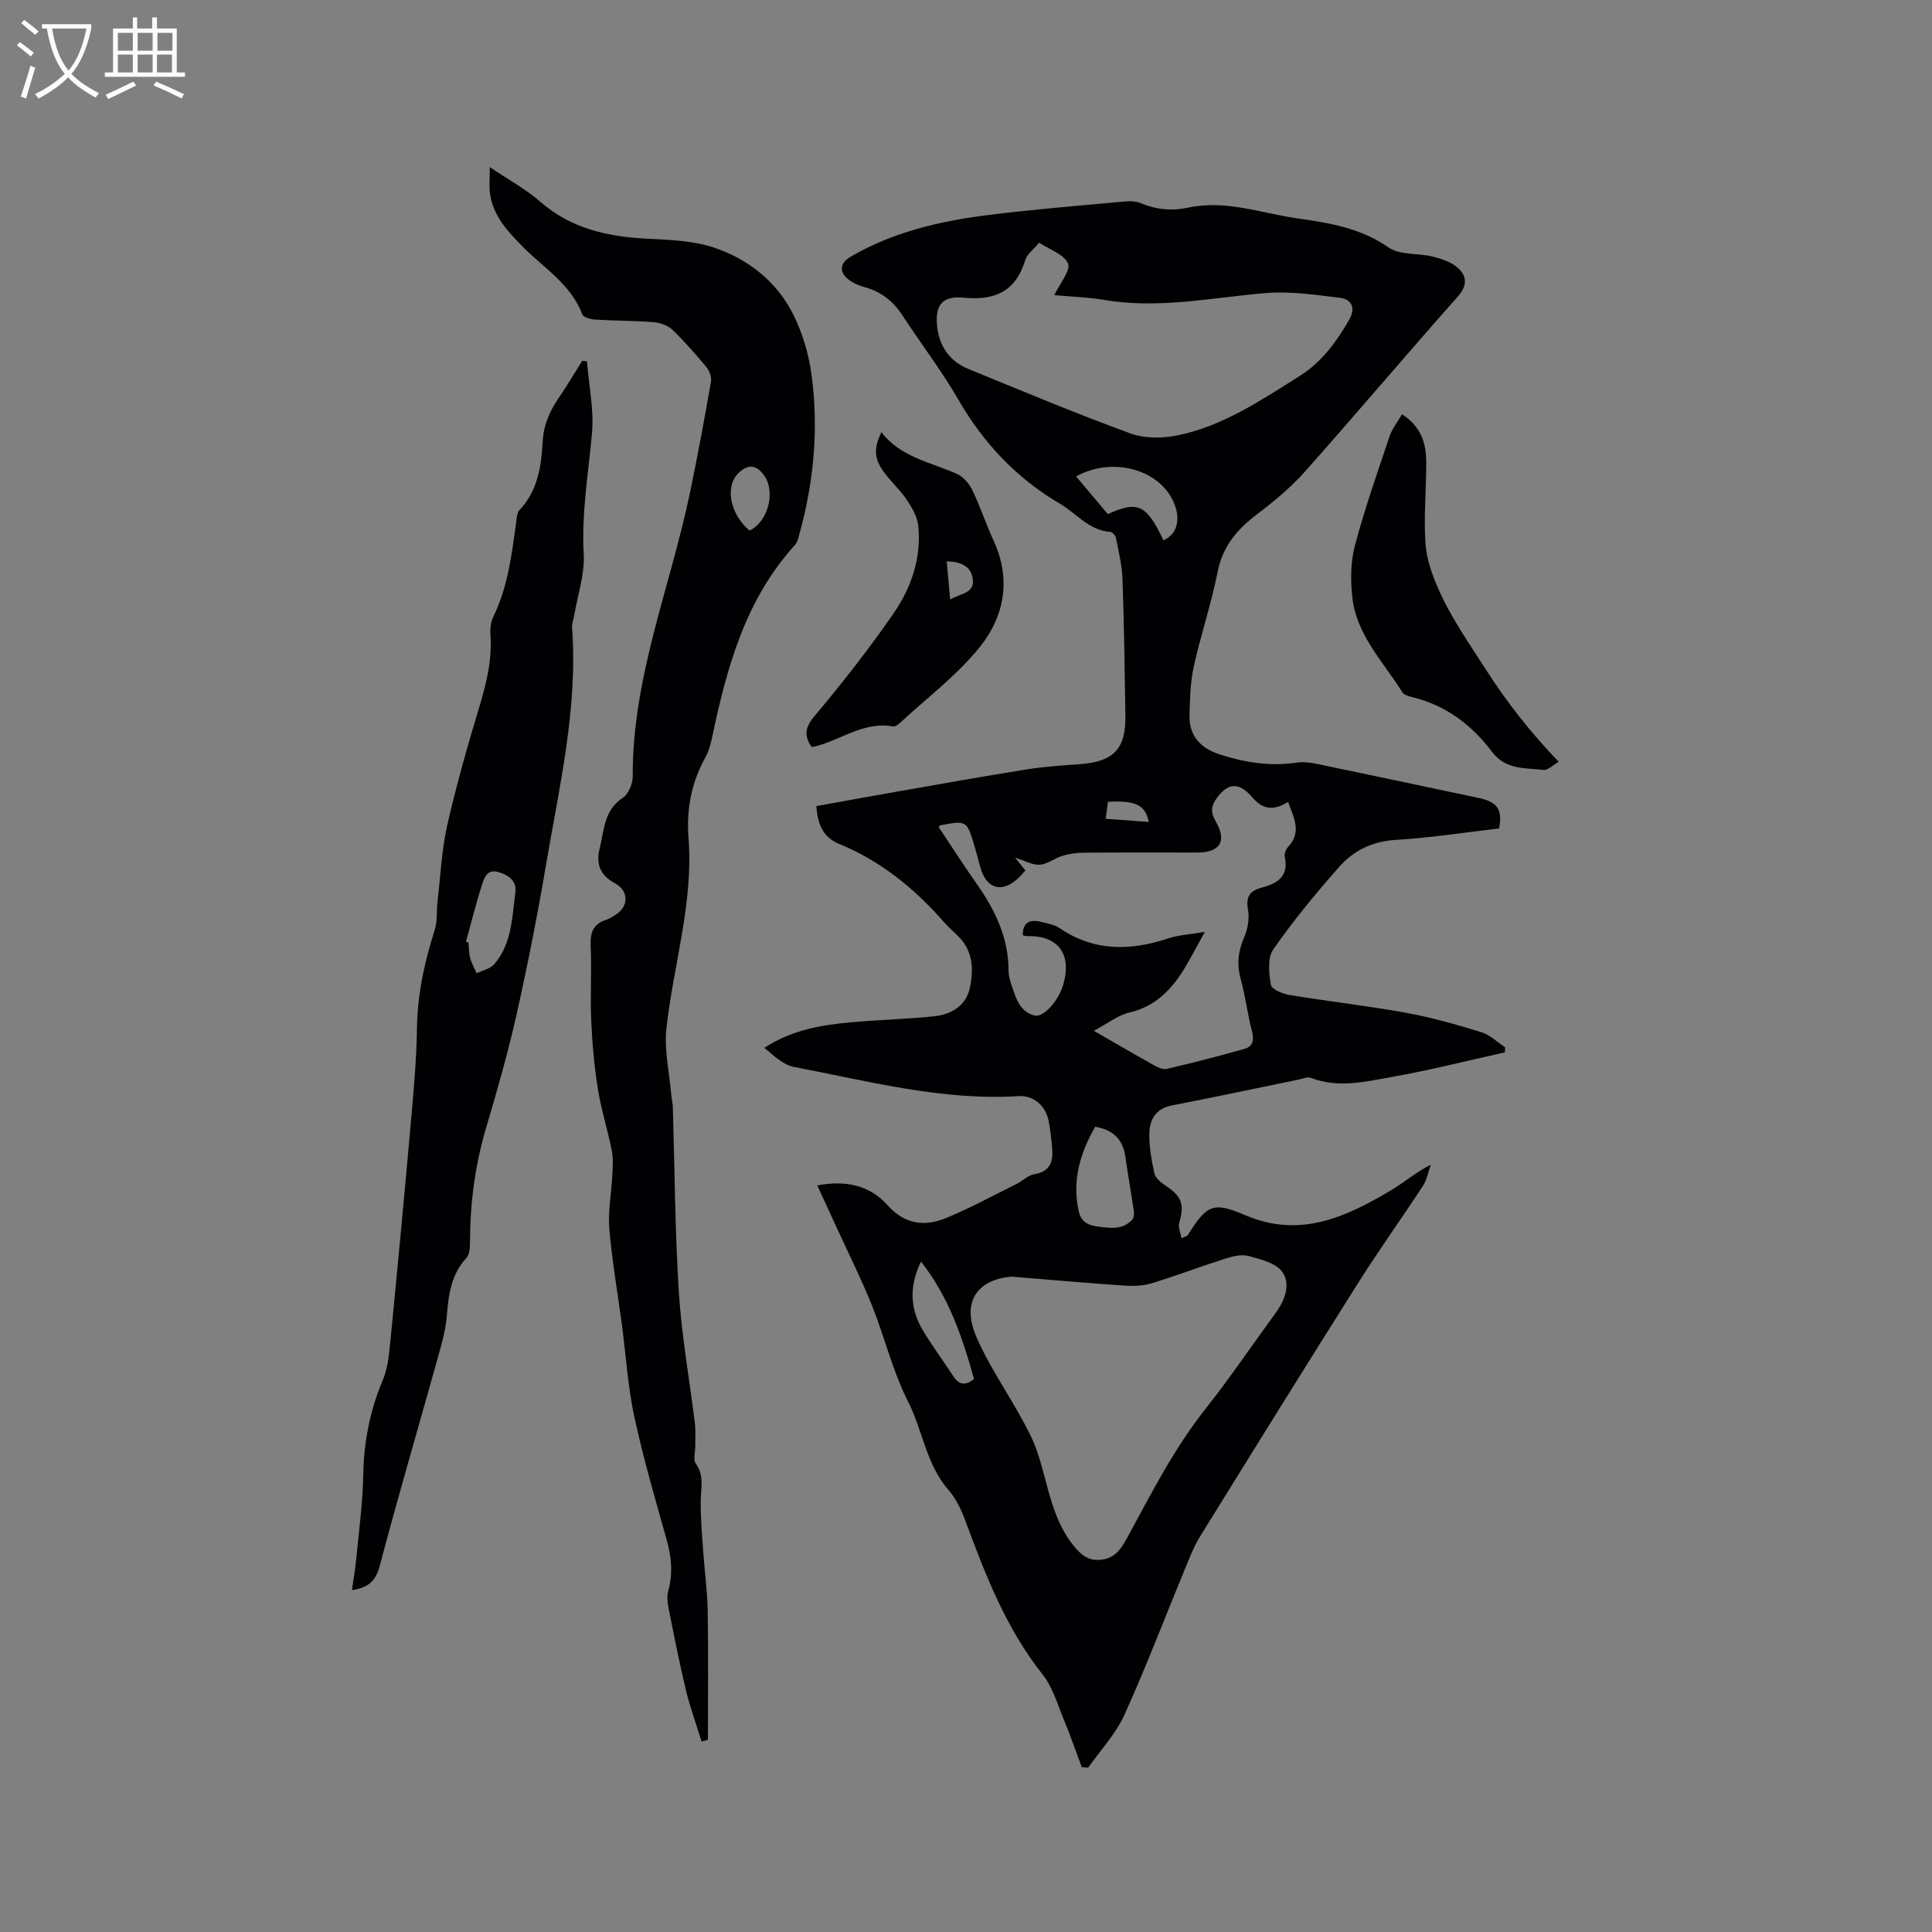
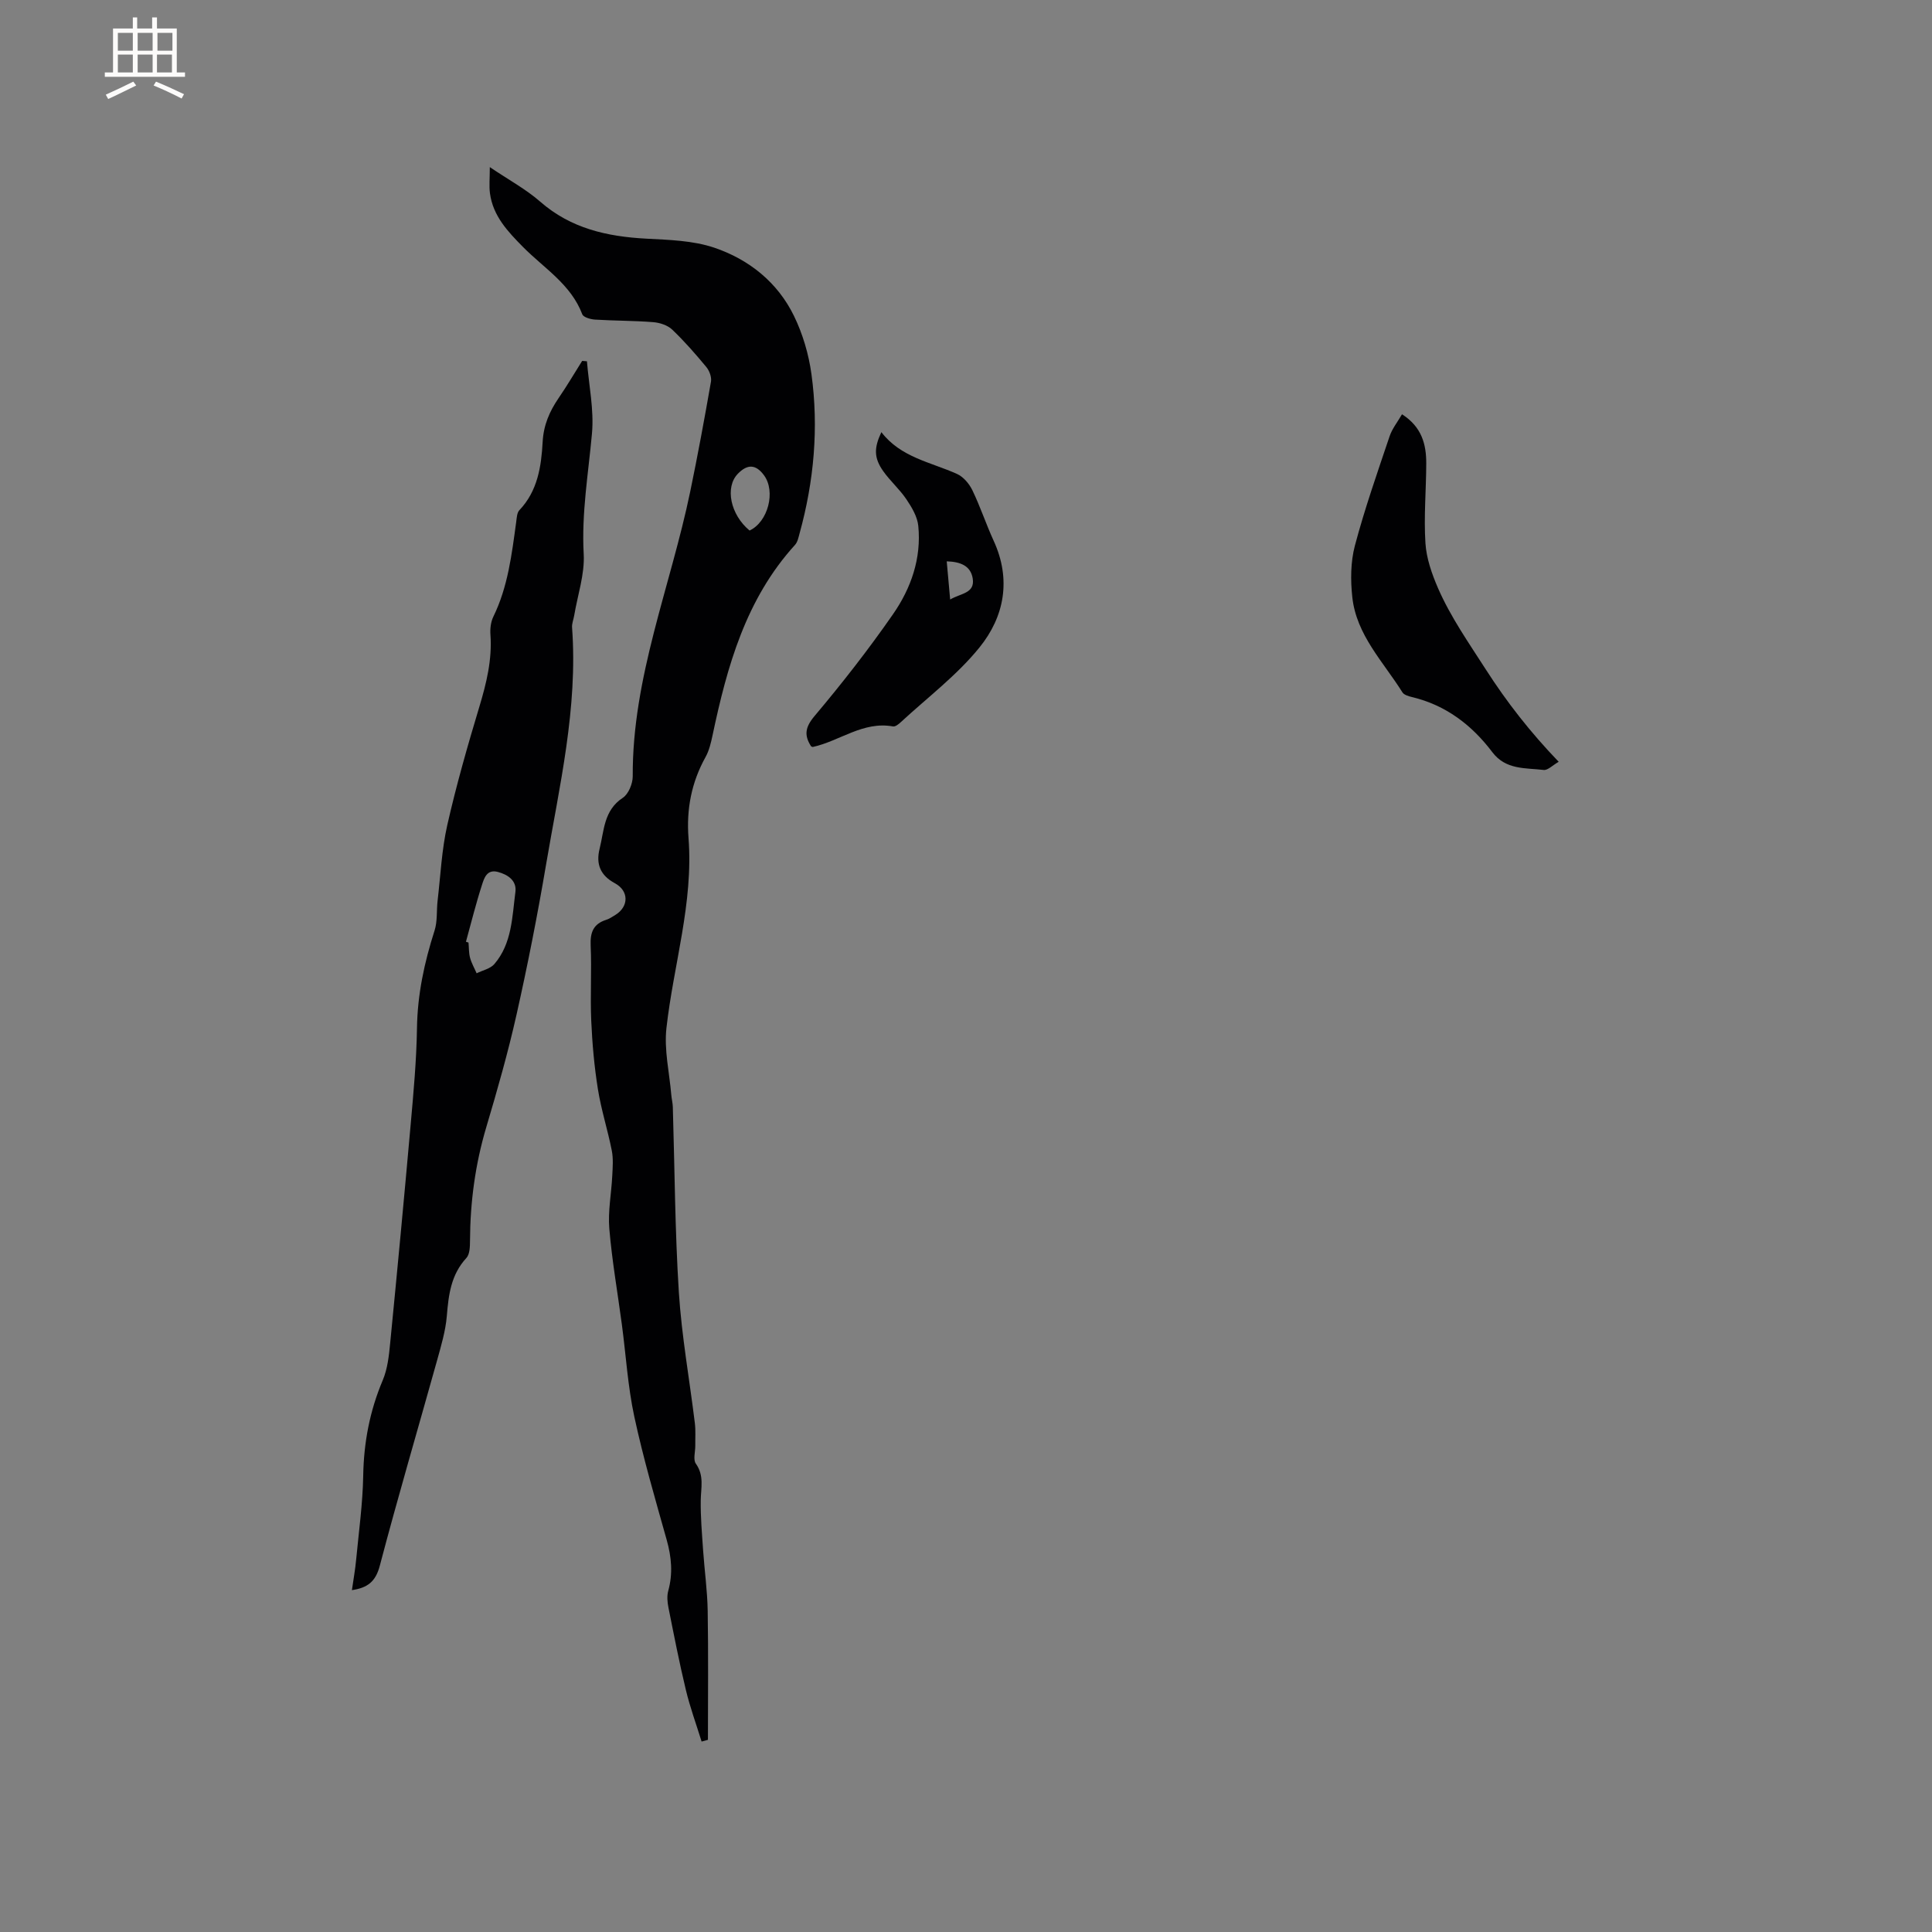
<svg xmlns="http://www.w3.org/2000/svg" enable-background="new 0 0 400 400" viewBox="0 0 400 400">
  <rect x="0" y="0" width="400" height="400" fill="#808080" stroke="none" />
  <g fill="#010103">
-     <path d="m169.21 245.43c6.05-1.16 10.95.07 14.53 4.07 3.67 4.11 7.79 4.49 12.29 2.62 4.94-2.06 9.67-4.63 14.48-7.02 1.23-.61 2.32-1.77 3.59-1.98 3.8-.63 4-3.17 3.68-6.11-.18-1.68-.34-3.38-.69-5.03-.66-3.11-3.12-5.23-6.2-5.04-15.89.99-31.12-3.12-46.49-6.04-2.24-.43-4.2-2.31-6.14-3.96 5.62-3.67 11.61-4.7 17.68-5.26 5.79-.54 11.62-.67 17.4-1.26 3.59-.37 6.67-2.17 7.46-5.91.83-3.89.65-7.84-2.63-10.89-1.01-.94-2.01-1.89-2.92-2.93-6.03-6.84-12.98-12.46-21.48-15.95-3.43-1.41-4.49-4.15-4.75-7.84 5.5-.99 10.88-1.99 16.27-2.93 9.07-1.59 18.14-3.22 27.24-4.67 3.65-.58 7.36-.82 11.06-1.09 6.97-.52 9.51-3.13 9.41-10.02-.14-9.43-.27-18.87-.6-28.3-.1-2.86-.81-5.71-1.36-8.54-.09-.49-.76-1.2-1.2-1.23-4.39-.31-6.95-3.81-10.36-5.81-8.97-5.26-15.81-12.49-21.03-21.51-3.49-6.04-7.77-11.62-11.59-17.48-1.89-2.89-4.32-4.86-7.65-5.81-1.2-.34-2.45-.82-3.43-1.56-2.16-1.62-1.92-3.5.41-4.85 8.69-5.04 18.26-7.29 28.07-8.54 9.25-1.17 18.55-1.92 27.83-2.78 1.34-.13 2.87-.23 4.06.27 3.25 1.37 6.5 1.66 9.9.93 7.77-1.67 15.1 1.18 22.6 2.24 6.57.93 13.05 1.98 18.83 6.01 2.35 1.64 6.13 1.13 9.19 1.9 1.83.46 3.85 1.13 5.19 2.36 1.86 1.7 1.99 3.64-.07 5.95-10.63 11.97-20.96 24.21-31.59 36.17-2.92 3.29-6.39 6.16-9.9 8.83-4.11 3.12-7.14 6.58-8.19 11.91-1.31 6.63-3.5 13.08-4.96 19.69-.72 3.26-.78 6.7-.87 10.07-.11 4.28 2.32 6.81 6.24 8.08 5.2 1.68 10.48 2.52 15.96 1.7 1.31-.2 2.74-.03 4.05.24 11.19 2.32 22.36 4.71 33.54 7.06 3.94.83 5.04 2.34 4.31 6.33-7.09.82-14.22 1.95-21.39 2.37-4.84.29-8.71 2.18-11.7 5.56-4.83 5.47-9.51 11.13-13.67 17.11-1.23 1.76-.9 4.94-.5 7.34.15.91 2.42 1.87 3.84 2.1 8.03 1.32 16.12 2.23 24.12 3.68 5.27.96 10.46 2.44 15.59 4.01 1.8.55 3.31 2.06 4.95 3.14-.02.35-.03.7-.05 1.05-7.82 1.73-15.6 3.72-23.49 5.11-5.46.96-11.04 2.35-16.62.18-.76-.29-1.84.19-2.76.38-8.69 1.78-17.37 3.64-26.09 5.32-3.24.62-4.54 2.84-4.64 5.58-.1 2.81.43 5.68 1.02 8.45.2.94 1.27 1.85 2.16 2.45 3.56 2.37 4.11 3.89 2.98 7.91-.24.85.28 1.92.49 3.11.92-.44 1.19-.47 1.28-.62 3.92-6.24 5.21-7.05 11.84-4.19 11.34 4.89 20.84.46 30.22-5.1 2.68-1.59 5.07-3.69 8.26-5.32-.51 1.45-.76 3.07-1.58 4.32-4.45 6.82-9.21 13.44-13.55 20.32-10.97 17.37-21.8 34.83-32.61 52.3-1.32 2.13-2.23 4.52-3.19 6.85-4.16 10.06-8.02 20.26-12.52 30.17-1.79 3.94-4.94 7.27-7.47 10.87-.44-.03-.88-.07-1.33-.1-1.22-3.27-2.36-6.57-3.7-9.8-1.32-3.18-2.3-6.72-4.38-9.34-7.58-9.56-11.88-20.66-16.03-31.9-.83-2.24-1.93-4.56-3.48-6.34-4.63-5.3-5.34-12.33-8.39-18.34-3.18-6.26-4.82-13.28-7.45-19.84-2.2-5.48-4.86-10.78-7.32-16.16-1.29-2.79-2.59-5.62-4.01-8.72zm40.22 18.89c-6.46.51-10.65 4.65-7.27 12.5 2.47 5.72 6.08 10.94 9.11 16.43 1.21 2.19 2.43 4.4 3.27 6.74 2.55 7.09 3.04 14.97 8.53 20.94 1.51 1.64 2.94 2.21 4.95 1.99 2.92-.32 4.22-2.43 5.47-4.75 4.93-9.11 9.64-18.33 16.13-26.53 5.06-6.39 9.63-13.17 14.45-19.75 1.94-2.65 3.22-5.96 1.43-8.53-1.3-1.87-4.52-2.65-7.04-3.33-1.49-.4-3.35.11-4.92.6-5.04 1.6-9.99 3.5-15.05 5.05-1.74.53-3.72.62-5.56.5-7.11-.48-14.22-1.11-23.5-1.86zm5.71-214.08c-1.21 1.47-2.51 2.39-2.87 3.59-1.98 6.51-6.24 8.44-12.81 7.8-4.56-.44-5.99 1.77-5.39 6.31.53 4 2.71 6.92 6.4 8.44 11.13 4.56 22.23 9.21 33.52 13.34 2.97 1.09 6.74 1.06 9.9.4 9.38-1.95 17.25-7.28 25.23-12.3 4.55-2.87 7.55-7.03 10.17-11.54 1.41-2.41.72-4.33-2.04-4.65-5.02-.59-10.14-1.37-15.12-.96-11.14.92-22.17 3.35-33.45 1.43-3.37-.57-6.82-.67-10.4-.99 1.18-2.49 3.43-5.11 2.84-6.55-.79-1.9-3.8-2.87-5.98-4.32zm11.33 163.18c4.73 2.72 8.57 4.97 12.45 7.13.8.44 1.88.94 2.67.75 5.41-1.27 10.8-2.64 16.15-4.17 1.63-.47 1.95-1.81 1.48-3.59-.94-3.58-1.37-7.29-2.35-10.86-.84-3.03-.54-5.7.7-8.57.75-1.72 1.15-3.91.82-5.72-.49-2.67.31-3.94 2.77-4.59 3.22-.86 5.72-2.28 4.84-6.36-.13-.62.2-1.57.65-2.05 3.01-3.16 1.12-6.2.05-9.36-3.11 1.9-5.23 1.59-7.47-1-2.72-3.14-4.99-3.03-7.37.29-1.1 1.54-1.24 2.91-.21 4.65 2.46 4.15 1 6.54-3.82 6.54-7.85 0-15.69-.03-23.54.03-1.45.01-2.95.24-4.34.66-1.61.48-3.09 1.73-4.68 1.83-1.52.1-3.11-.84-5.11-1.46.86 1.06 1.48 1.83 2.14 2.64-.48.54-.88 1.03-1.33 1.47-3.44 3.31-6.73 2.44-8-2.1-.4-1.43-.75-2.87-1.18-4.29-1.62-5.45-1.63-5.45-7.1-4.42-.14.03-.24.26-.34.38 2.64 3.96 5.21 7.96 7.94 11.85 3.78 5.39 6.52 11.12 6.52 17.88 0 .93.26 1.9.56 2.79.92 2.68 1.62 5.69 4.84 6.48 1.88.46 4.97-3.11 5.92-6.37 1.86-6.36-1.08-10.28-7.53-10.06-.29.01-.58-.14-.85-.21-.01-2.74 1.55-3.3 3.78-2.75 1.33.33 2.79.58 3.88 1.32 7.14 4.84 14.64 4.7 22.48 2.1 2.11-.7 4.42-.81 7.55-1.34-1.64 2.98-2.75 5.11-3.97 7.17-2.73 4.58-6.1 8.25-11.69 9.54-2.35.56-4.43 2.24-7.31 3.77zm.28 19.86c-3.16 5.51-4.79 11.13-3.43 17.41.49 2.28 1.87 2.98 4 3.26 2.59.34 5.11.72 7.1-1.44.35-.38.41-1.18.33-1.75-.55-3.77-1.22-7.52-1.76-11.29-.49-3.47-2.38-5.51-6.24-6.19zm14.12-121.42c2.98-1.26 3.71-4.62 1.95-8.27-3.19-6.58-12.71-9.01-20.02-4.95 2.23 2.65 4.43 5.27 6.56 7.81 6.22-2.85 8.03-1.98 11.51 5.41zm-50.19 149.33c-2.53 5.22-2.22 9.82.36 14.19 1.94 3.28 4.24 6.33 6.32 9.53 1.17 1.8 2.46 2.06 4.3.59-2.38-8.54-5.15-16.87-10.98-24.31zm38.7-95.19c-.15 1.21-.29 2.24-.45 3.52 3.05.23 5.91.44 8.9.66-.67-3.53-2.74-4.49-8.45-4.18z" />
    <path d="m145.26 360.57c-1.1-3.56-2.39-7.07-3.26-10.69-1.36-5.65-2.47-11.37-3.61-17.07-.22-1.11-.33-2.37-.04-3.43.99-3.58.68-7.02-.32-10.57-2.38-8.46-4.85-16.91-6.7-25.49-1.35-6.26-1.73-12.73-2.58-19.1-.88-6.61-2.04-13.2-2.6-19.84-.3-3.6.43-7.28.61-10.92.09-1.75.24-3.57-.1-5.27-.84-4.25-2.19-8.42-2.87-12.69-.75-4.67-1.17-9.42-1.38-14.15-.23-5.18.11-10.39-.12-15.58-.12-2.7.54-4.48 3.21-5.33.69-.22 1.33-.66 1.96-1.05 2.75-1.73 2.76-4.95-.15-6.52-3.02-1.62-3.96-3.98-3.17-7.14.95-3.78.85-7.95 4.8-10.55 1.18-.77 2.06-2.93 2.06-4.44-.11-20.49 7.83-39.33 11.9-58.95 1.57-7.57 2.97-15.17 4.3-22.78.16-.94-.33-2.26-.97-3.03-2.23-2.69-4.54-5.34-7.07-7.75-.95-.9-2.55-1.42-3.91-1.53-4.01-.32-8.05-.28-12.06-.53-.93-.06-2.41-.48-2.64-1.11-2.35-6.2-7.91-9.52-12.25-13.91-3.15-3.19-6.24-6.43-6.86-11.14-.2-1.51-.03-3.06-.03-5.41 3.92 2.65 7.47 4.56 10.43 7.15 6.35 5.55 13.82 7.22 21.92 7.66 4.74.25 9.7.38 14.12 1.87 7.18 2.43 13.11 7.16 16.5 14.12 1.82 3.73 3.05 7.92 3.62 12.04 1.53 11.14.53 22.2-2.47 33.05-.22.8-.4 1.73-.92 2.31-10.19 11.2-14.06 25.12-17.08 39.42-.33 1.54-.7 3.16-1.45 4.51-2.92 5.25-3.99 10.79-3.53 16.78 1.04 13.4-3.1 26.21-4.57 39.33-.51 4.51.61 9.21 1 13.81.07.84.29 1.68.32 2.52.39 12.8.44 25.63 1.25 38.4.58 9.05 2.21 18.04 3.31 27.06.19 1.55.07 3.13.09 4.7.01 1.26-.48 2.87.12 3.71 1.76 2.47 1.05 4.99 1.01 7.61-.05 3.43.26 6.87.49 10.31.29 4.19.88 8.37.95 12.55.15 8.9.05 17.8.05 26.7-.44.13-.87.25-1.31.36zm9.93-250.73c3.82-1.77 5.47-8.09 2.98-11.45-1.67-2.26-3.4-2.36-5.4-.31-2.72 2.79-1.56 8.47 2.42 11.76z" />
    <path d="m72.86 329.22c.31-2.2.69-4.26.88-6.34.55-5.79 1.36-11.58 1.46-17.39.12-6.88 1.36-13.38 4.04-19.72 1-2.36 1.29-5.09 1.54-7.68 1.48-15.07 2.9-30.14 4.24-45.22.59-6.65 1.21-13.31 1.31-19.98.1-6.99 1.52-13.62 3.64-20.22.62-1.93.39-4.13.63-6.19.61-5.22.85-10.54 2-15.64 1.87-8.25 4.2-16.4 6.64-24.5 1.48-4.91 2.67-9.77 2.3-14.95-.09-1.22.07-2.62.6-3.71 3.04-6.22 3.82-12.95 4.74-19.66.11-.82.15-1.86.65-2.39 3.8-3.99 4.54-9.08 4.82-14.14.19-3.48 1.41-6.29 3.29-9.05 1.72-2.51 3.27-5.14 4.89-7.72.33.03.66.05.99.08.4 4.99 1.49 10.04 1.04 14.96-.75 8.3-2.18 16.49-1.71 24.94.23 4.2-1.26 8.49-1.97 12.74-.14.83-.5 1.66-.44 2.47 1.23 16.71-2.63 32.87-5.39 49.13-1.76 10.4-3.8 20.75-6.11 31.04-1.76 7.84-3.97 15.59-6.26 23.29-2.29 7.69-3.33 15.49-3.37 23.48-.01 1.22-.03 2.82-.75 3.6-3.19 3.46-3.69 7.61-4.05 12.01-.26 3.11-1.19 6.2-2.03 9.24-3.95 14.16-8.11 28.27-11.85 42.48-.86 3.25-2.49 4.56-5.77 5.04zm23.61-134.24c.18.06.36.11.53.17.1 1.05.05 2.15.32 3.15.3 1.11.9 2.14 1.36 3.21 1.24-.62 2.84-.94 3.67-1.91 3.66-4.27 3.68-9.76 4.36-14.94.3-2.3-1.51-3.58-3.65-4.14-2.25-.59-2.82 1.28-3.26 2.65-1.26 3.89-2.24 7.86-3.33 11.81z" />
    <path d="m290.27 85.77c4.11 2.63 5.03 6.24 5.02 10.19-.02 5.5-.52 11.01-.17 16.48.2 3.16 1.33 6.39 2.61 9.34 2.61 5.98 6.35 11.3 9.87 16.79 4.37 6.81 9.21 13.01 15.11 19.15-1.26.72-2.26 1.79-3.11 1.69-3.76-.45-7.83.02-10.62-3.67-4.26-5.64-9.65-9.76-16.68-11.43-.69-.17-1.61-.44-1.94-.96-3.95-6.32-9.53-11.87-10.38-19.71-.38-3.5-.36-7.28.53-10.65 2.03-7.65 4.66-15.15 7.19-22.66.52-1.56 1.62-2.92 2.57-4.56z" />
    <path d="m167.93 154.52c-1.46-2.26-1.26-3.93.71-6.27 5.72-6.79 11.2-13.81 16.26-21.1 3.73-5.37 5.89-11.57 5.22-18.28-.19-1.91-1.35-3.85-2.47-5.51-1.41-2.09-3.38-3.8-4.83-5.87-1.88-2.7-1.89-4.74-.34-8.02 4.01 5.24 10.2 6.2 15.65 8.65 1.32.59 2.53 2.02 3.18 3.36 1.65 3.41 2.84 7.04 4.42 10.49 3.68 8.02 2.21 15.72-2.95 22.09-4.66 5.76-10.77 10.36-16.26 15.44-.45.42-1.15.99-1.63.9-6.21-1.13-11.03 3.03-16.6 4.25-.09.02-.2-.07-.36-.13zm28.79-30.4c2.21-1.31 5.17-1.25 4.67-4.36-.43-2.67-2.62-3.46-5.38-3.54.23 2.59.44 4.98.71 7.9z" />
  </g>
-   <path d="m6.4 11.7c-1-.8-1.9-1.6-2.9-2.3l.6-.7c.9.7 1.9 1.4 2.9 2.2zm-2.1 8.3c.7-2.1 1.4-4.2 2-6.4.2.1.6.3 1 .4-.7 2.3-1.3 4.4-1.9 6.4zm3-12.8c-1.1-.9-2.1-1.7-2.9-2.4l.6-.7c1 .8 2 1.5 3 2.4zm1.4-1.3v-.9h10.2v.9c-.9 4.2-2.3 7.3-4.1 9.4 1.3 1.4 3.2 2.7 5.7 4-.2.2-.4.5-.7.9-2.5-1.4-4.4-2.7-5.7-4.2-1.4 1.5-3.5 3-6.1 4.4 0 0 0 0-.1-.1-.3-.4-.5-.7-.7-.8 2.7-1.3 4.7-2.8 6.2-4.2-1.8-2.2-3-5.3-3.7-9.4zm9.2 0h-7.1c.6 3.8 1.7 6.7 3.4 8.7 1.7-2 2.9-4.8 3.7-8.7z" fill="#fcfbfa" />
  <path d="m31.6 3.6h.9v2.3h4.1v9.1h1.7v.9h-16.6v-.9h1.7v-9.1h4.1v-2.3h.9v2.3h3.1v-2.3zm-4 13.3.6.8c-1.9.9-3.8 1.9-5.8 2.8-.2-.3-.3-.6-.5-.9 2-.9 3.9-1.8 5.7-2.7zm-3.2-10.1v3.7h3.1v-3.7zm0 4.5v3.7h3.1v-3.7zm4.1-4.5v3.7h3.1v-3.7zm0 4.5v3.7h3.1v-3.7zm9.1 9.1c-2.1-1.1-4.1-2-5.8-2.7l.5-.8c2.2.9 4.1 1.8 5.8 2.6zm-1.9-13.6h-3.1v3.7h3.1zm-3.2 4.5v3.7h3.1v-3.7z" fill="#fcfbfa" />
</svg>